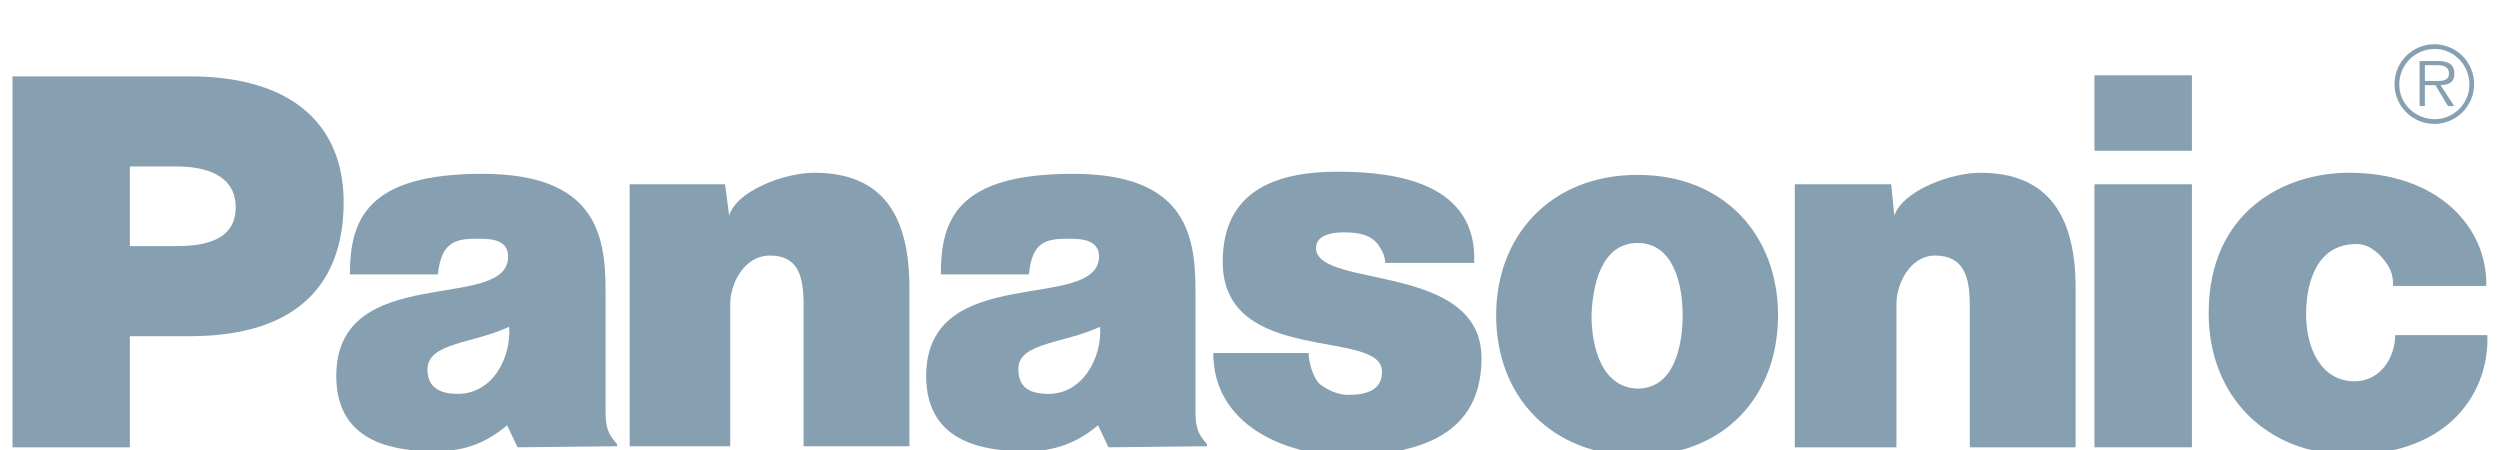
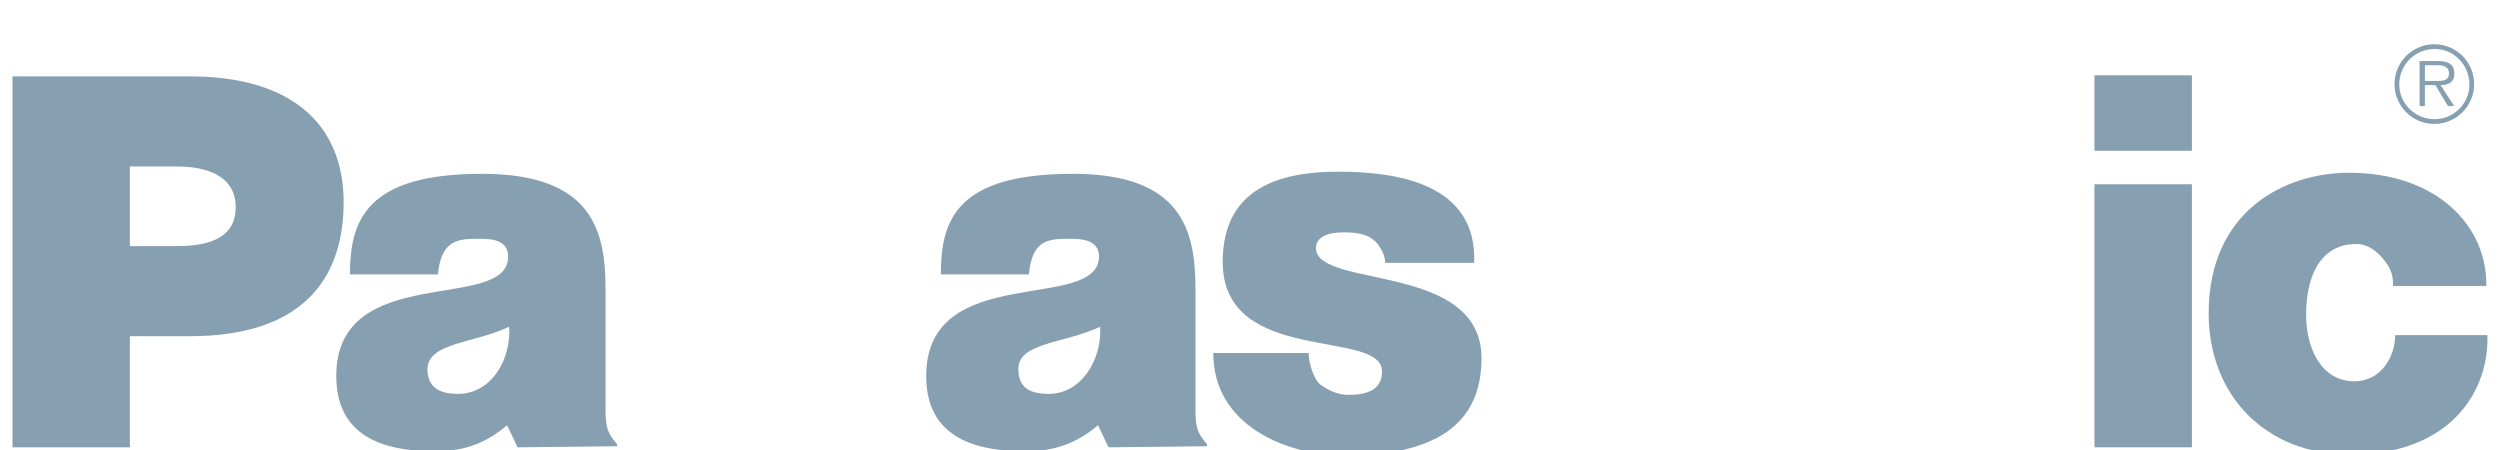
<svg xmlns="http://www.w3.org/2000/svg" xml:space="preserve" width="4.233mm" height="0.762mm" version="1.1" style="shape-rendering:geometricPrecision; text-rendering:geometricPrecision; image-rendering:optimizeQuality; fill-rule:evenodd; clip-rule:evenodd" viewBox="0 0 423.32 76.18">
  <defs>
    <style type="text/css">
   
    .fil0 {fill:#869FB1}
   
  </style>
  </defs>
  <g id="Layer_x0020_1">
    <g id="_1563484279504">
-       <path class="fil0" d="M106.62 31.19l16.15 0 0.7 5.32c1.25,-4.25 9.41,-7.27 14.38,-7.27 11.53,0 16.14,7.1 16.14,19.52l0 26.79 -17.92 0 0 -23.95c0,-4.79 -0.89,-8.34 -5.68,-8.34 -4.43,0 -6.74,4.79 -6.74,8.16l0 24.13 -17.03 0 0 -44.36z" />
      <path class="fil0" d="M2.12 75.73l0 -62.81 29.99 0c17.91,0 26.08,8.69 26.08,21.29 0,13.48 -7.46,22.71 -26.08,22.71l-10.12 0 0 18.81 -19.87 0zm27.86 -34.07c4.79,0 9.93,-1.06 9.93,-6.56 0,-5.68 -5.5,-6.92 -9.93,-6.92l-7.99 0 0 13.48 7.99 0z" />
-       <path class="fil0" d="M303.91 31.19l16.32 0 0.53 5.32c1.42,-4.25 9.58,-7.27 14.55,-7.27 11.35,0 16.15,7.1 16.15,19.52l0 26.97 -17.92 0 0 -24.13c0,-4.79 -1.07,-8.34 -5.86,-8.34 -4.26,0 -6.56,4.79 -6.56,8.16l0 24.31 -17.21 0 0 -44.54z" />
      <path class="fil0" d="M221.59 59.76c0,1.77 0.88,4.43 1.95,5.32 1.24,0.89 2.84,1.77 4.79,1.77 3.19,0 5.68,-0.88 5.68,-3.9 0.17,-7.45 -26.97,-0.89 -26.97,-18.63 0,-12.42 9.58,-15.26 19.51,-15.26 9.94,0 23.6,1.96 23.07,15.44l-15.08 0c0,-1.24 -0.53,-2.13 -1.24,-3.19 -1.07,-1.25 -2.31,-1.78 -4.62,-1.95 -3.01,-0.18 -5.85,0.35 -5.85,2.66 0.17,6.92 28.03,2.3 28.03,18.62 0,11.36 -7.98,16.5 -23.42,16.5 -9.76,-0.17 -22,-5.14 -22,-17.38l16.15 0z" />
      <path class="fil0" d="M405.21 48.4c0,-1.06 0,-2.48 -1.42,-4.26 -0.71,-0.88 -2.31,-2.83 -4.79,-2.83 -6.74,0 -8.51,6.56 -8.51,11.88 0,6.21 2.83,11.36 8.16,11.36 4.61,0 6.92,-4.26 6.92,-7.81l15.61 0c0.35,9.23 -6.03,20.23 -23.24,20.23 -14.02,0 -23.95,-9.76 -23.95,-23.95 0,-17.21 12.77,-23.78 23.77,-23.78 14.9,0 23.42,9.05 23.24,19.16l-15.79 0z" />
      <path class="fil0" d="M87.64 75.73l-1.78 -3.73c-3.37,2.84 -6.92,4.44 -12.59,4.44 -5.5,-0.18 -16.33,-0.89 -16.33,-12.78 0,-19.52 29.1,-10.64 29.1,-20.22 0,-3.2 -3.55,-3.02 -5.5,-3.02 -3.55,0 -5.85,0.71 -6.39,6.03l-14.9 0c0,-9.22 2.84,-17.03 22.35,-17.03 18.99,0 20.94,9.94 20.94,19.69l0 20.23c0,2.66 0.18,3.9 1.95,5.85l0 0.36 -16.85 0.18zm-1.42 -20.41c-6.04,2.84 -13.66,2.66 -13.84,7.1 0,2.84 1.6,4.26 5.14,4.26 5.86,0 9.05,-6.04 8.7,-11.36zm101.48 20.41l-1.77 -3.73c-3.38,2.84 -7.1,4.44 -12.6,4.44 -5.68,-0.18 -16.5,-0.89 -16.5,-12.78 0,-19.52 29.1,-10.64 29.27,-20.22 0,-3.2 -3.72,-3.02 -5.5,-3.02 -3.72,0 -5.85,0.71 -6.38,6.03l-14.91 0c0,-9.22 2.66,-17.03 22.36,-17.03 18.8,0 20.76,9.94 20.76,19.69l0 20.23c0,2.66 0.17,3.9 1.95,5.85l0 0.36 -16.68 0.18zm-1.42 -20.41c-6.03,2.84 -13.84,2.66 -13.84,7.1 0,2.84 1.42,4.26 5.15,4.26 5.67,0 9.04,-6.04 8.69,-11.36z" />
      <path class="fil0" d="M371.15 75.73l0 -44.54 -16.5 0 0 44.54 16.5 0zm-16.5 -50.21l16.5 0 0 -12.78 -16.5 0 0 12.78z" />
-       <path class="fil0" d="M277.29 29.6c14.73,0 23.78,10.29 23.78,23.77 0,13.66 -9.05,23.77 -23.78,23.77 -14.72,0 -23.95,-10.11 -23.95,-23.77 0,-13.48 9.23,-23.77 23.95,-23.77zm-7.8 23.77c0,5.5 1.77,12.24 7.8,12.42 6.04,0 7.63,-6.92 7.63,-12.42 0,-5.32 -1.59,-12.24 -7.63,-12.24 -6.03,0 -7.62,6.92 -7.8,12.24z" />
      <path class="fil0" d="M412.02 13.69c1.07,0 2.66,0.18 2.66,-1.24 0,-1.24 -1.06,-1.42 -1.95,-1.42l-2.13 0 0 2.66 1.42 0zm3.55 4.26l-1.06 0 -2.13 -3.55 -1.78 0 0 3.55 -0.89 0 0 -7.63 3.2 0c1.42,0 2.69,0.43 2.69,2.13 0,1.42 -0.92,1.95 -2.34,1.95l2.31 3.55zm2.57 -3.63c0,-3.37 -2.66,-6.04 -5.85,-6.04 -3.37,0 -6.03,2.67 -6.03,6.04 0,3.19 2.66,5.85 6.03,5.85 3.19,0 5.85,-2.66 5.85,-5.85zm-12.68 -0.09c0,-3.73 3.01,-6.75 6.74,-6.75 3.72,0 6.74,3.02 6.74,6.75 0,3.72 -3.02,6.74 -6.74,6.74 -3.73,0 -6.74,-3.02 -6.74,-6.74z" />
    </g>
  </g>
</svg>